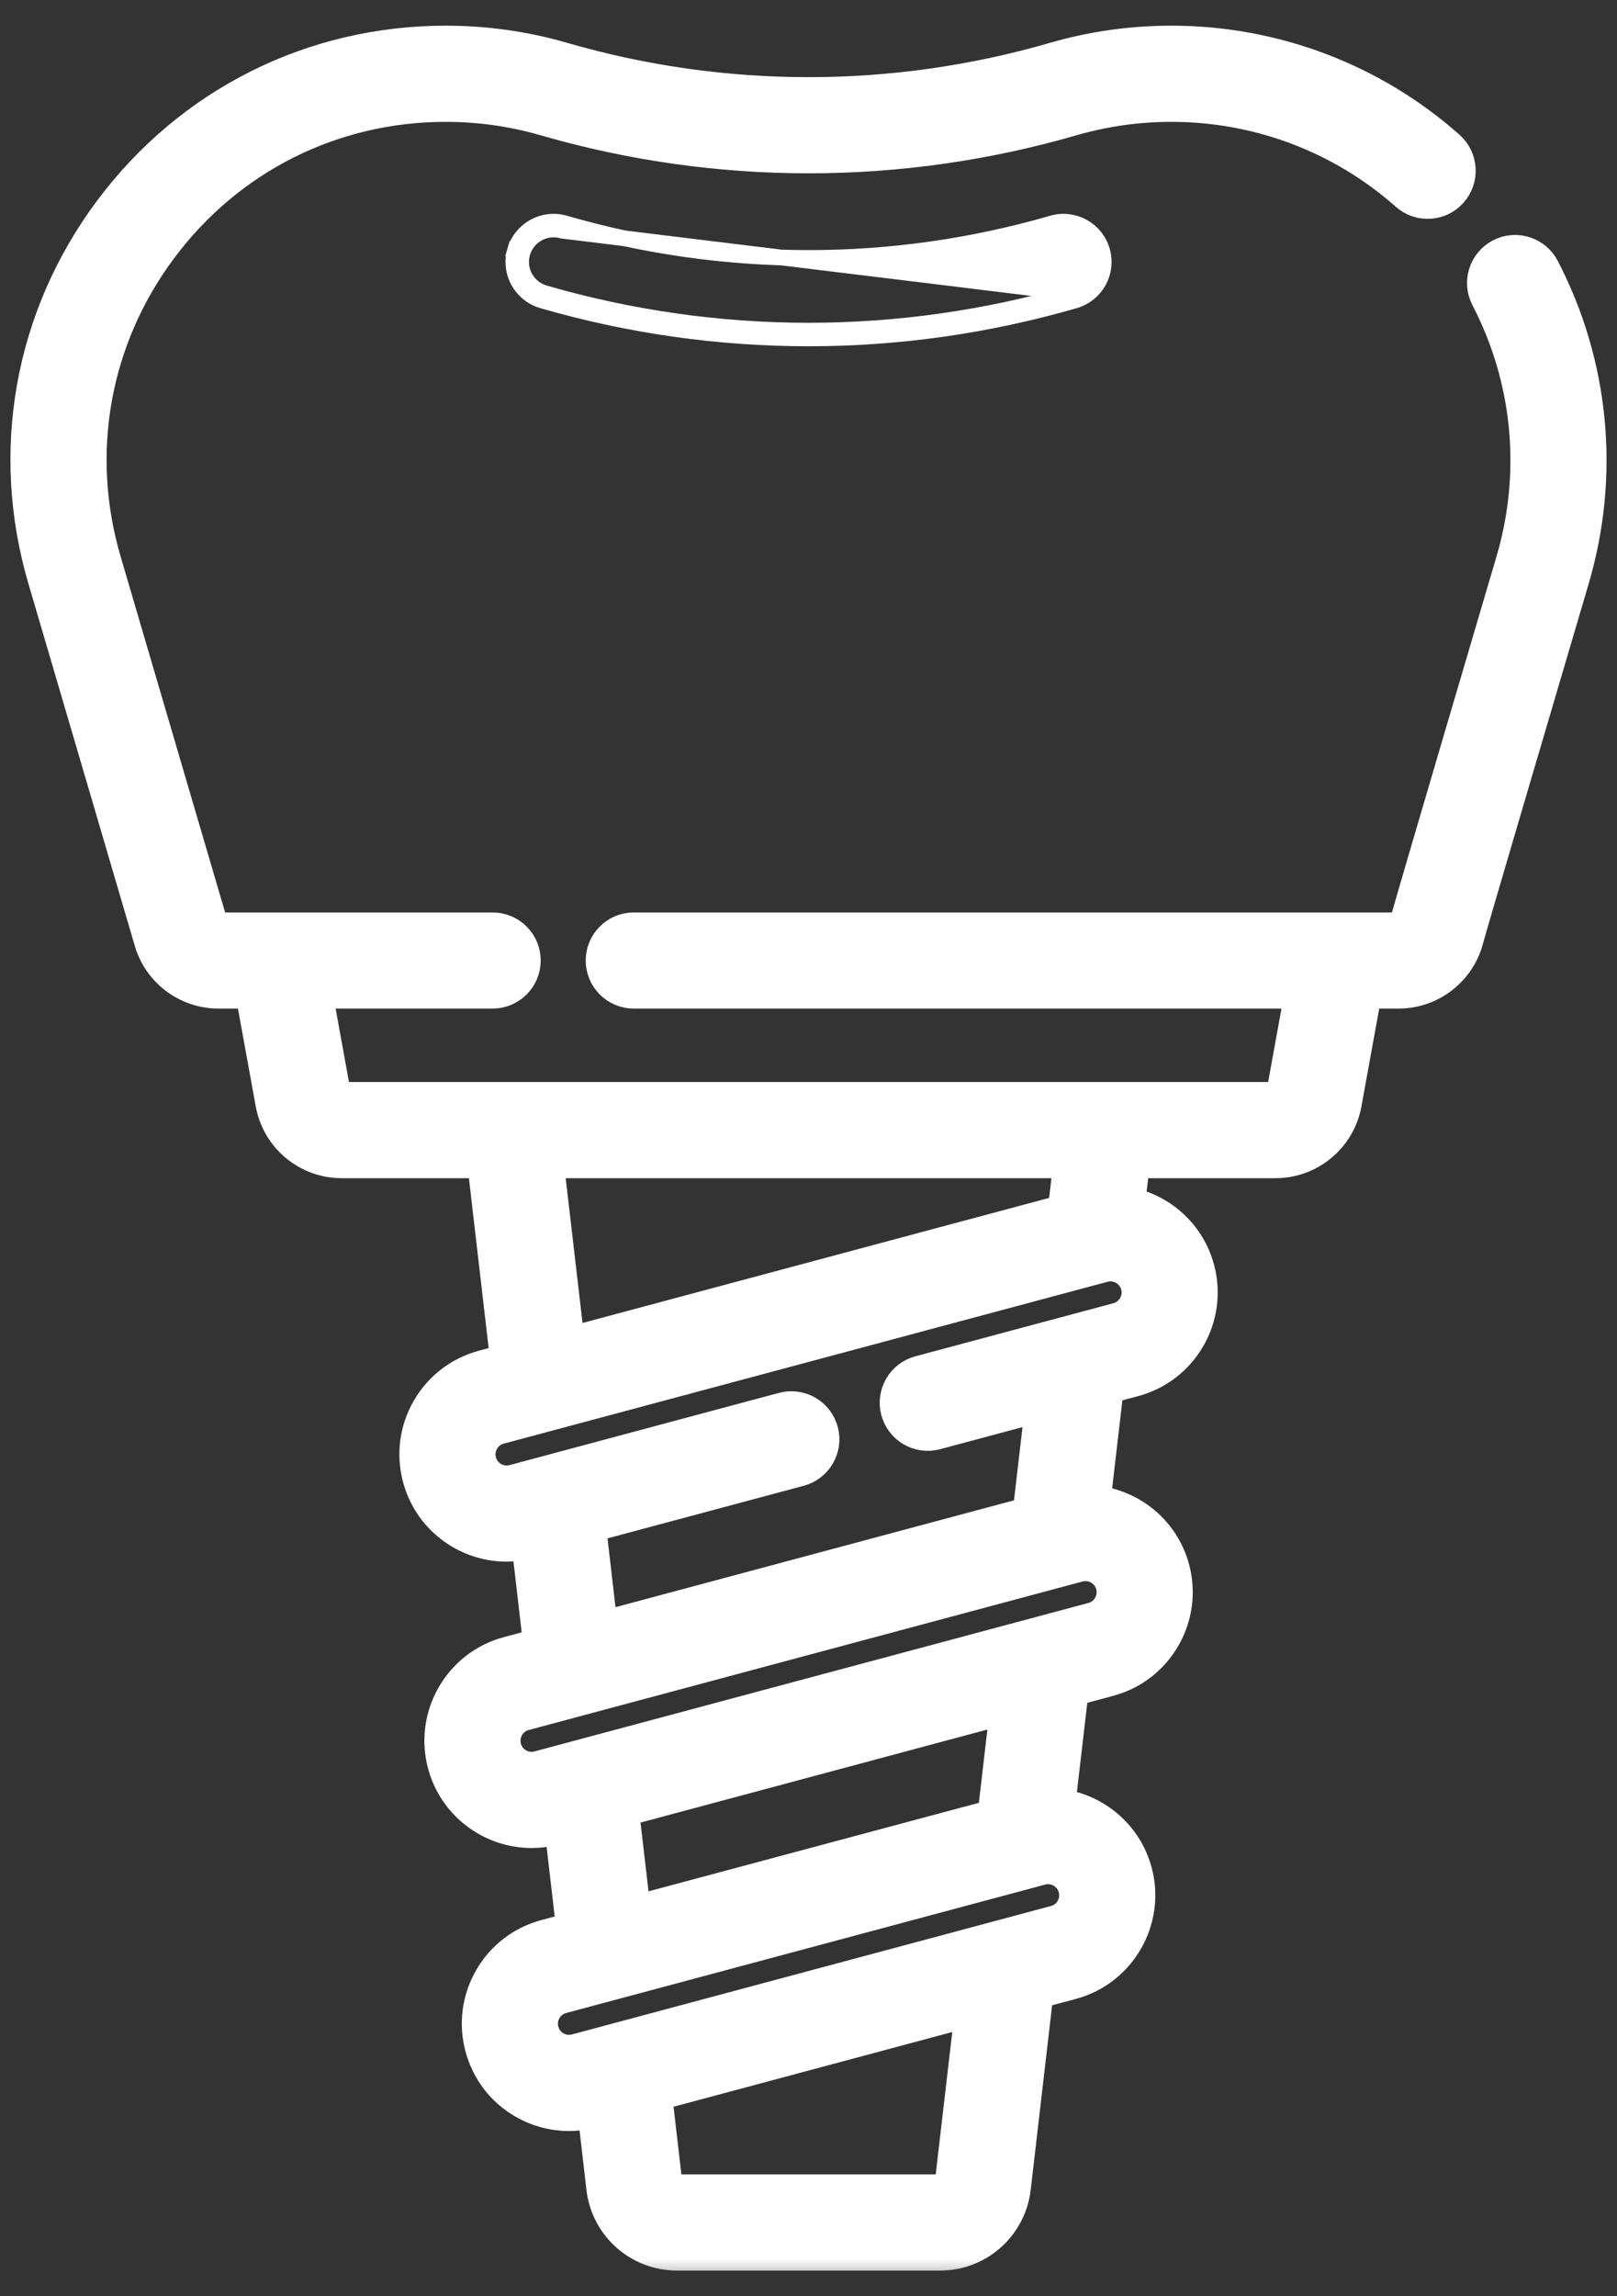
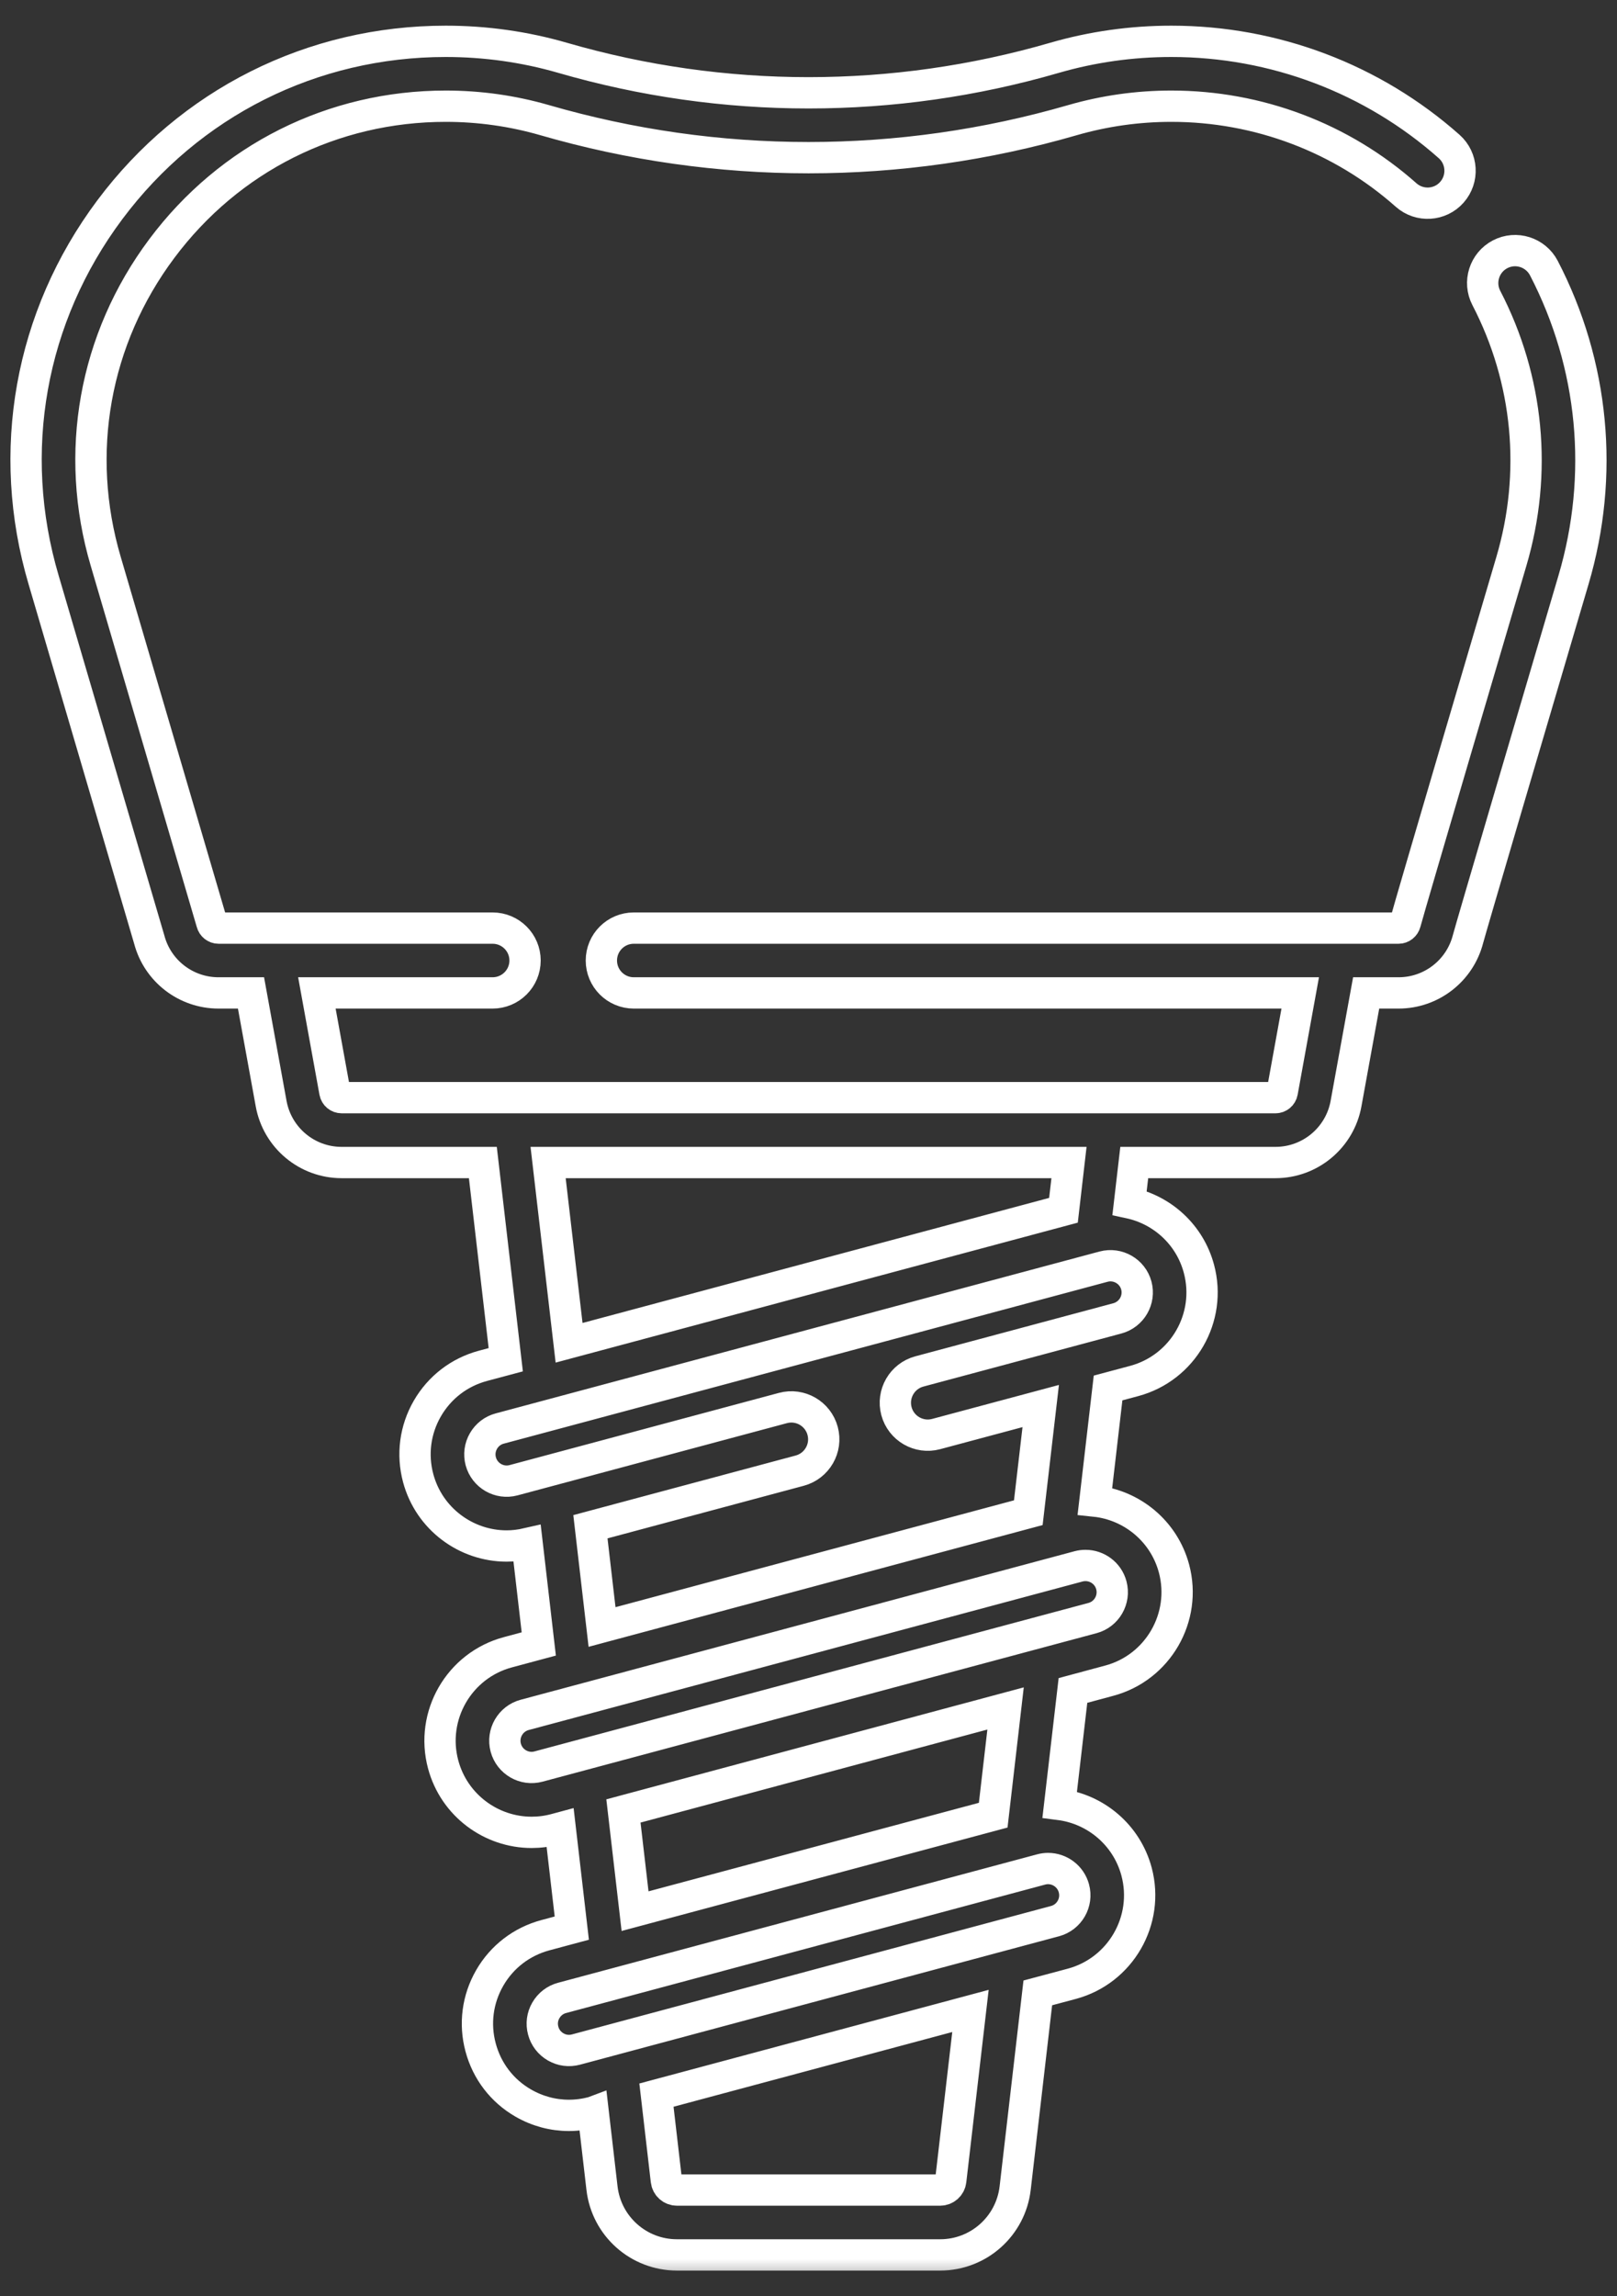
<svg xmlns="http://www.w3.org/2000/svg" width="31" height="44" viewBox="0 0 31 44" fill="none">
  <rect x="0" y="0" width="31" height="44" fill="#333333" stroke="none" />
  <mask id="path-1-outside-1_570_737" maskUnits="userSpaceOnUse" x="-0.5" y="-0.208" width="32" height="44" fill="black">
    <rect fill="white" x="-0.5" y="-0.208" width="32" height="44" />
    <path d="M29.598 5.137C29.439 4.833 29.064 4.714 28.76 4.872C28.455 5.031 28.337 5.406 28.495 5.71C29.306 7.271 29.476 9.064 28.974 10.76C28.774 11.437 27.017 17.388 26.941 17.683C26.925 17.742 26.873 17.784 26.813 17.784H12.15C11.807 17.784 11.529 18.062 11.529 18.405C11.529 18.748 11.807 19.026 12.15 19.026H24.927L24.582 20.925C24.57 20.988 24.516 21.033 24.452 21.033H6.55C6.486 21.033 6.432 20.988 6.42 20.925L6.075 19.026H9.444C9.787 19.026 10.066 18.748 10.066 18.405C10.066 18.062 9.787 17.784 9.444 17.784H4.189C4.13 17.784 4.077 17.742 4.062 17.684C4.06 17.677 4.058 17.671 4.056 17.664L2.028 10.76C1.414 8.683 1.805 6.498 3.101 4.764C4.397 3.029 6.381 2.035 8.546 2.035C9.19 2.035 9.828 2.125 10.44 2.302C13.751 3.261 17.252 3.261 20.562 2.302C21.175 2.125 21.812 2.035 22.456 2.035C24.122 2.035 25.72 2.639 26.957 3.737C27.214 3.965 27.607 3.941 27.834 3.685C28.062 3.428 28.039 3.035 27.782 2.807C26.317 1.508 24.426 0.792 22.456 0.792C21.695 0.792 20.941 0.898 20.216 1.108C17.132 2.002 13.87 2.002 10.786 1.108C10.061 0.898 9.307 0.792 8.546 0.792C5.985 0.792 3.638 1.969 2.105 4.02C0.572 6.071 0.11 8.656 0.836 11.111L2.862 18.006C3.022 18.608 3.567 19.026 4.189 19.026H4.812L5.198 21.147C5.317 21.801 5.885 22.276 6.55 22.276H9.257L9.696 26.055L9.258 26.172C8.805 26.294 8.427 26.584 8.192 26.991C7.958 27.397 7.896 27.87 8.017 28.323C8.227 29.106 8.938 29.624 9.713 29.624C9.843 29.624 9.975 29.608 10.106 29.578L10.329 31.501L9.737 31.66C8.802 31.91 8.245 32.874 8.496 33.81C8.706 34.593 9.417 35.111 10.192 35.111C10.342 35.111 10.494 35.092 10.646 35.051L10.739 35.026L10.962 36.946L10.455 37.082C10.002 37.204 9.623 37.494 9.389 37.9C9.155 38.306 9.092 38.779 9.214 39.232C9.335 39.685 9.625 40.064 10.031 40.298C10.302 40.454 10.602 40.534 10.906 40.534C11.059 40.534 11.212 40.514 11.364 40.474L11.372 40.471L11.541 41.928C11.625 42.658 12.243 43.208 12.978 43.208H18.024C18.759 43.208 19.377 42.658 19.462 41.928L19.896 38.187L20.548 38.013C21.482 37.762 22.039 36.798 21.789 35.863C21.599 35.156 21.001 34.665 20.316 34.577L20.57 32.392L21.265 32.205C22.2 31.955 22.757 30.99 22.507 30.055C22.313 29.333 21.694 28.837 20.991 28.764L21.243 26.596L21.744 26.462C22.679 26.211 23.236 25.247 22.985 24.312C22.809 23.654 22.279 23.184 21.655 23.05L21.745 22.276H24.452C25.117 22.276 25.686 21.801 25.805 21.148L26.191 19.026H26.813C27.439 19.026 27.986 18.602 28.143 17.996C28.198 17.785 29.383 13.764 30.166 11.112C30.759 9.107 30.557 6.985 29.598 5.137ZM18.227 41.784C18.215 41.888 18.128 41.965 18.024 41.965H12.978C12.874 41.965 12.787 41.888 12.775 41.784L12.585 40.146L18.605 38.533L18.227 41.784ZM20.588 36.184C20.662 36.457 20.499 36.739 20.226 36.812L11.042 39.273C10.909 39.309 10.771 39.29 10.653 39.222C10.534 39.153 10.449 39.043 10.414 38.911C10.378 38.778 10.396 38.64 10.465 38.522C10.534 38.403 10.644 38.318 10.776 38.283L19.96 35.822C20.005 35.81 20.049 35.804 20.093 35.804C20.319 35.804 20.527 35.956 20.588 36.184ZM19.041 34.782L12.175 36.621L11.952 34.701L19.278 32.737L19.041 34.782ZM21.306 30.377C21.379 30.65 21.217 30.932 20.944 31.005L10.324 33.85C10.051 33.924 9.769 33.761 9.696 33.488C9.623 33.215 9.786 32.933 10.059 32.86L20.678 30.014C20.723 30.002 20.767 29.997 20.811 29.997C21.037 29.997 21.245 30.148 21.306 30.377ZM21.785 24.633C21.858 24.907 21.695 25.188 21.422 25.262L17.626 26.279C17.294 26.368 17.098 26.708 17.186 27.04C17.275 27.371 17.616 27.568 17.947 27.479L19.952 26.942L19.714 28.986L11.542 31.176L11.319 29.255L15.332 28.18C15.663 28.091 15.86 27.75 15.771 27.419C15.682 27.088 15.342 26.891 15.01 26.98L9.845 28.364C9.572 28.437 9.291 28.274 9.217 28.001C9.182 27.869 9.2 27.731 9.269 27.612C9.337 27.494 9.448 27.408 9.58 27.373L21.157 24.271C21.43 24.198 21.712 24.361 21.785 24.633ZM20.388 23.191L10.91 25.73L10.508 22.276H20.494L20.388 23.191Z" />
  </mask>
-   <path d="M29.598 5.137C29.439 4.833 29.064 4.714 28.76 4.872C28.455 5.031 28.337 5.406 28.495 5.71C29.306 7.271 29.476 9.064 28.974 10.76C28.774 11.437 27.017 17.388 26.941 17.683C26.925 17.742 26.873 17.784 26.813 17.784H12.15C11.807 17.784 11.529 18.062 11.529 18.405C11.529 18.748 11.807 19.026 12.15 19.026H24.927L24.582 20.925C24.57 20.988 24.516 21.033 24.452 21.033H6.55C6.486 21.033 6.432 20.988 6.42 20.925L6.075 19.026H9.444C9.787 19.026 10.066 18.748 10.066 18.405C10.066 18.062 9.787 17.784 9.444 17.784H4.189C4.13 17.784 4.077 17.742 4.062 17.684C4.06 17.677 4.058 17.671 4.056 17.664L2.028 10.76C1.414 8.683 1.805 6.498 3.101 4.764C4.397 3.029 6.381 2.035 8.546 2.035C9.19 2.035 9.828 2.125 10.44 2.302C13.751 3.261 17.252 3.261 20.562 2.302C21.175 2.125 21.812 2.035 22.456 2.035C24.122 2.035 25.72 2.639 26.957 3.737C27.214 3.965 27.607 3.941 27.834 3.685C28.062 3.428 28.039 3.035 27.782 2.807C26.317 1.508 24.426 0.792 22.456 0.792C21.695 0.792 20.941 0.898 20.216 1.108C17.132 2.002 13.87 2.002 10.786 1.108C10.061 0.898 9.307 0.792 8.546 0.792C5.985 0.792 3.638 1.969 2.105 4.02C0.572 6.071 0.11 8.656 0.836 11.111L2.862 18.006C3.022 18.608 3.567 19.026 4.189 19.026H4.812L5.198 21.147C5.317 21.801 5.885 22.276 6.55 22.276H9.257L9.696 26.055L9.258 26.172C8.805 26.294 8.427 26.584 8.192 26.991C7.958 27.397 7.896 27.87 8.017 28.323C8.227 29.106 8.938 29.624 9.713 29.624C9.843 29.624 9.975 29.608 10.106 29.578L10.329 31.501L9.737 31.66C8.802 31.91 8.245 32.874 8.496 33.81C8.706 34.593 9.417 35.111 10.192 35.111C10.342 35.111 10.494 35.092 10.646 35.051L10.739 35.026L10.962 36.946L10.455 37.082C10.002 37.204 9.623 37.494 9.389 37.9C9.155 38.306 9.092 38.779 9.214 39.232C9.335 39.685 9.625 40.064 10.031 40.298C10.302 40.454 10.602 40.534 10.906 40.534C11.059 40.534 11.212 40.514 11.364 40.474L11.372 40.471L11.541 41.928C11.625 42.658 12.243 43.208 12.978 43.208H18.024C18.759 43.208 19.377 42.658 19.462 41.928L19.896 38.187L20.548 38.013C21.482 37.762 22.039 36.798 21.789 35.863C21.599 35.156 21.001 34.665 20.316 34.577L20.57 32.392L21.265 32.205C22.2 31.955 22.757 30.99 22.507 30.055C22.313 29.333 21.694 28.837 20.991 28.764L21.243 26.596L21.744 26.462C22.679 26.211 23.236 25.247 22.985 24.312C22.809 23.654 22.279 23.184 21.655 23.05L21.745 22.276H24.452C25.117 22.276 25.686 21.801 25.805 21.148L26.191 19.026H26.813C27.439 19.026 27.986 18.602 28.143 17.996C28.198 17.785 29.383 13.764 30.166 11.112C30.759 9.107 30.557 6.985 29.598 5.137ZM18.227 41.784C18.215 41.888 18.128 41.965 18.024 41.965H12.978C12.874 41.965 12.787 41.888 12.775 41.784L12.585 40.146L18.605 38.533L18.227 41.784ZM20.588 36.184C20.662 36.457 20.499 36.739 20.226 36.812L11.042 39.273C10.909 39.309 10.771 39.29 10.653 39.222C10.534 39.153 10.449 39.043 10.414 38.911C10.378 38.778 10.396 38.64 10.465 38.522C10.534 38.403 10.644 38.318 10.776 38.283L19.96 35.822C20.005 35.81 20.049 35.804 20.093 35.804C20.319 35.804 20.527 35.956 20.588 36.184ZM19.041 34.782L12.175 36.621L11.952 34.701L19.278 32.737L19.041 34.782ZM21.306 30.377C21.379 30.65 21.217 30.932 20.944 31.005L10.324 33.85C10.051 33.924 9.769 33.761 9.696 33.488C9.623 33.215 9.786 32.933 10.059 32.86L20.678 30.014C20.723 30.002 20.767 29.997 20.811 29.997C21.037 29.997 21.245 30.148 21.306 30.377ZM21.785 24.633C21.858 24.907 21.695 25.188 21.422 25.262L17.626 26.279C17.294 26.368 17.098 26.708 17.186 27.04C17.275 27.371 17.616 27.568 17.947 27.479L19.952 26.942L19.714 28.986L11.542 31.176L11.319 29.255L15.332 28.18C15.663 28.091 15.86 27.75 15.771 27.419C15.682 27.088 15.342 26.891 15.01 26.98L9.845 28.364C9.572 28.437 9.291 28.274 9.217 28.001C9.182 27.869 9.2 27.731 9.269 27.612C9.337 27.494 9.448 27.408 9.58 27.373L21.157 24.271C21.43 24.198 21.712 24.361 21.785 24.633ZM20.388 23.191L10.91 25.73L10.508 22.276H20.494L20.388 23.191Z" fill="white" />
  <path d="M29.598 5.137C29.439 4.833 29.064 4.714 28.76 4.872C28.455 5.031 28.337 5.406 28.495 5.71C29.306 7.271 29.476 9.064 28.974 10.76C28.774 11.437 27.017 17.388 26.941 17.683C26.925 17.742 26.873 17.784 26.813 17.784H12.15C11.807 17.784 11.529 18.062 11.529 18.405C11.529 18.748 11.807 19.026 12.15 19.026H24.927L24.582 20.925C24.57 20.988 24.516 21.033 24.452 21.033H6.55C6.486 21.033 6.432 20.988 6.42 20.925L6.075 19.026H9.444C9.787 19.026 10.066 18.748 10.066 18.405C10.066 18.062 9.787 17.784 9.444 17.784H4.189C4.13 17.784 4.077 17.742 4.062 17.684C4.06 17.677 4.058 17.671 4.056 17.664L2.028 10.76C1.414 8.683 1.805 6.498 3.101 4.764C4.397 3.029 6.381 2.035 8.546 2.035C9.19 2.035 9.828 2.125 10.44 2.302C13.751 3.261 17.252 3.261 20.562 2.302C21.175 2.125 21.812 2.035 22.456 2.035C24.122 2.035 25.72 2.639 26.957 3.737C27.214 3.965 27.607 3.941 27.834 3.685C28.062 3.428 28.039 3.035 27.782 2.807C26.317 1.508 24.426 0.792 22.456 0.792C21.695 0.792 20.941 0.898 20.216 1.108C17.132 2.002 13.87 2.002 10.786 1.108C10.061 0.898 9.307 0.792 8.546 0.792C5.985 0.792 3.638 1.969 2.105 4.02C0.572 6.071 0.11 8.656 0.836 11.111L2.862 18.006C3.022 18.608 3.567 19.026 4.189 19.026H4.812L5.198 21.147C5.317 21.801 5.885 22.276 6.55 22.276H9.257L9.696 26.055L9.258 26.172C8.805 26.294 8.427 26.584 8.192 26.991C7.958 27.397 7.896 27.87 8.017 28.323C8.227 29.106 8.938 29.624 9.713 29.624C9.843 29.624 9.975 29.608 10.106 29.578L10.329 31.501L9.737 31.66C8.802 31.91 8.245 32.874 8.496 33.81C8.706 34.593 9.417 35.111 10.192 35.111C10.342 35.111 10.494 35.092 10.646 35.051L10.739 35.026L10.962 36.946L10.455 37.082C10.002 37.204 9.623 37.494 9.389 37.9C9.155 38.306 9.092 38.779 9.214 39.232C9.335 39.685 9.625 40.064 10.031 40.298C10.302 40.454 10.602 40.534 10.906 40.534C11.059 40.534 11.212 40.514 11.364 40.474L11.372 40.471L11.541 41.928C11.625 42.658 12.243 43.208 12.978 43.208H18.024C18.759 43.208 19.377 42.658 19.462 41.928L19.896 38.187L20.548 38.013C21.482 37.762 22.039 36.798 21.789 35.863C21.599 35.156 21.001 34.665 20.316 34.577L20.57 32.392L21.265 32.205C22.2 31.955 22.757 30.99 22.507 30.055C22.313 29.333 21.694 28.837 20.991 28.764L21.243 26.596L21.744 26.462C22.679 26.211 23.236 25.247 22.985 24.312C22.809 23.654 22.279 23.184 21.655 23.05L21.745 22.276H24.452C25.117 22.276 25.686 21.801 25.805 21.148L26.191 19.026H26.813C27.439 19.026 27.986 18.602 28.143 17.996C28.198 17.785 29.383 13.764 30.166 11.112C30.759 9.107 30.557 6.985 29.598 5.137ZM18.227 41.784C18.215 41.888 18.128 41.965 18.024 41.965H12.978C12.874 41.965 12.787 41.888 12.775 41.784L12.585 40.146L18.605 38.533L18.227 41.784ZM20.588 36.184C20.662 36.457 20.499 36.739 20.226 36.812L11.042 39.273C10.909 39.309 10.771 39.29 10.653 39.222C10.534 39.153 10.449 39.043 10.414 38.911C10.378 38.778 10.396 38.64 10.465 38.522C10.534 38.403 10.644 38.318 10.776 38.283L19.96 35.822C20.005 35.81 20.049 35.804 20.093 35.804C20.319 35.804 20.527 35.956 20.588 36.184ZM19.041 34.782L12.175 36.621L11.952 34.701L19.278 32.737L19.041 34.782ZM21.306 30.377C21.379 30.65 21.217 30.932 20.944 31.005L10.324 33.85C10.051 33.924 9.769 33.761 9.696 33.488C9.623 33.215 9.786 32.933 10.059 32.86L20.678 30.014C20.723 30.002 20.767 29.997 20.811 29.997C21.037 29.997 21.245 30.148 21.306 30.377ZM21.785 24.633C21.858 24.907 21.695 25.188 21.422 25.262L17.626 26.279C17.294 26.368 17.098 26.708 17.186 27.04C17.275 27.371 17.616 27.568 17.947 27.479L19.952 26.942L19.714 28.986L11.542 31.176L11.319 29.255L15.332 28.18C15.663 28.091 15.86 27.75 15.771 27.419C15.682 27.088 15.342 26.891 15.01 26.98L9.845 28.364C9.572 28.437 9.291 28.274 9.217 28.001C9.182 27.869 9.2 27.731 9.269 27.612C9.337 27.494 9.448 27.408 9.58 27.373L21.157 24.271C21.43 24.198 21.712 24.361 21.785 24.633ZM20.388 23.191L10.91 25.73L10.508 22.276H20.494L20.388 23.191Z" stroke="white" stroke-width="0.6" mask="url(#path-1-outside-1_570_737)" />
-   <path d="M10.016 4.846L9.872 4.805C9.753 5.213 9.989 5.641 10.398 5.76C12.067 6.243 13.784 6.485 15.501 6.485C17.218 6.485 18.934 6.243 20.603 5.76C21.013 5.641 21.248 5.214 21.13 4.805C21.011 4.395 20.583 4.16 20.174 4.278L20.174 4.278C17.117 5.164 13.884 5.164 10.827 4.278L10.827 4.278C10.418 4.16 9.99 4.395 9.872 4.805L10.016 4.846ZM10.016 4.846C10.111 4.517 10.456 4.327 10.786 4.422L20.562 5.616C18.906 6.095 17.204 6.335 15.501 6.335C13.798 6.335 12.095 6.095 10.44 5.616C10.11 5.52 9.92 5.176 10.016 4.846Z" fill="white" stroke="white" stroke-width="0.3" />
</svg>